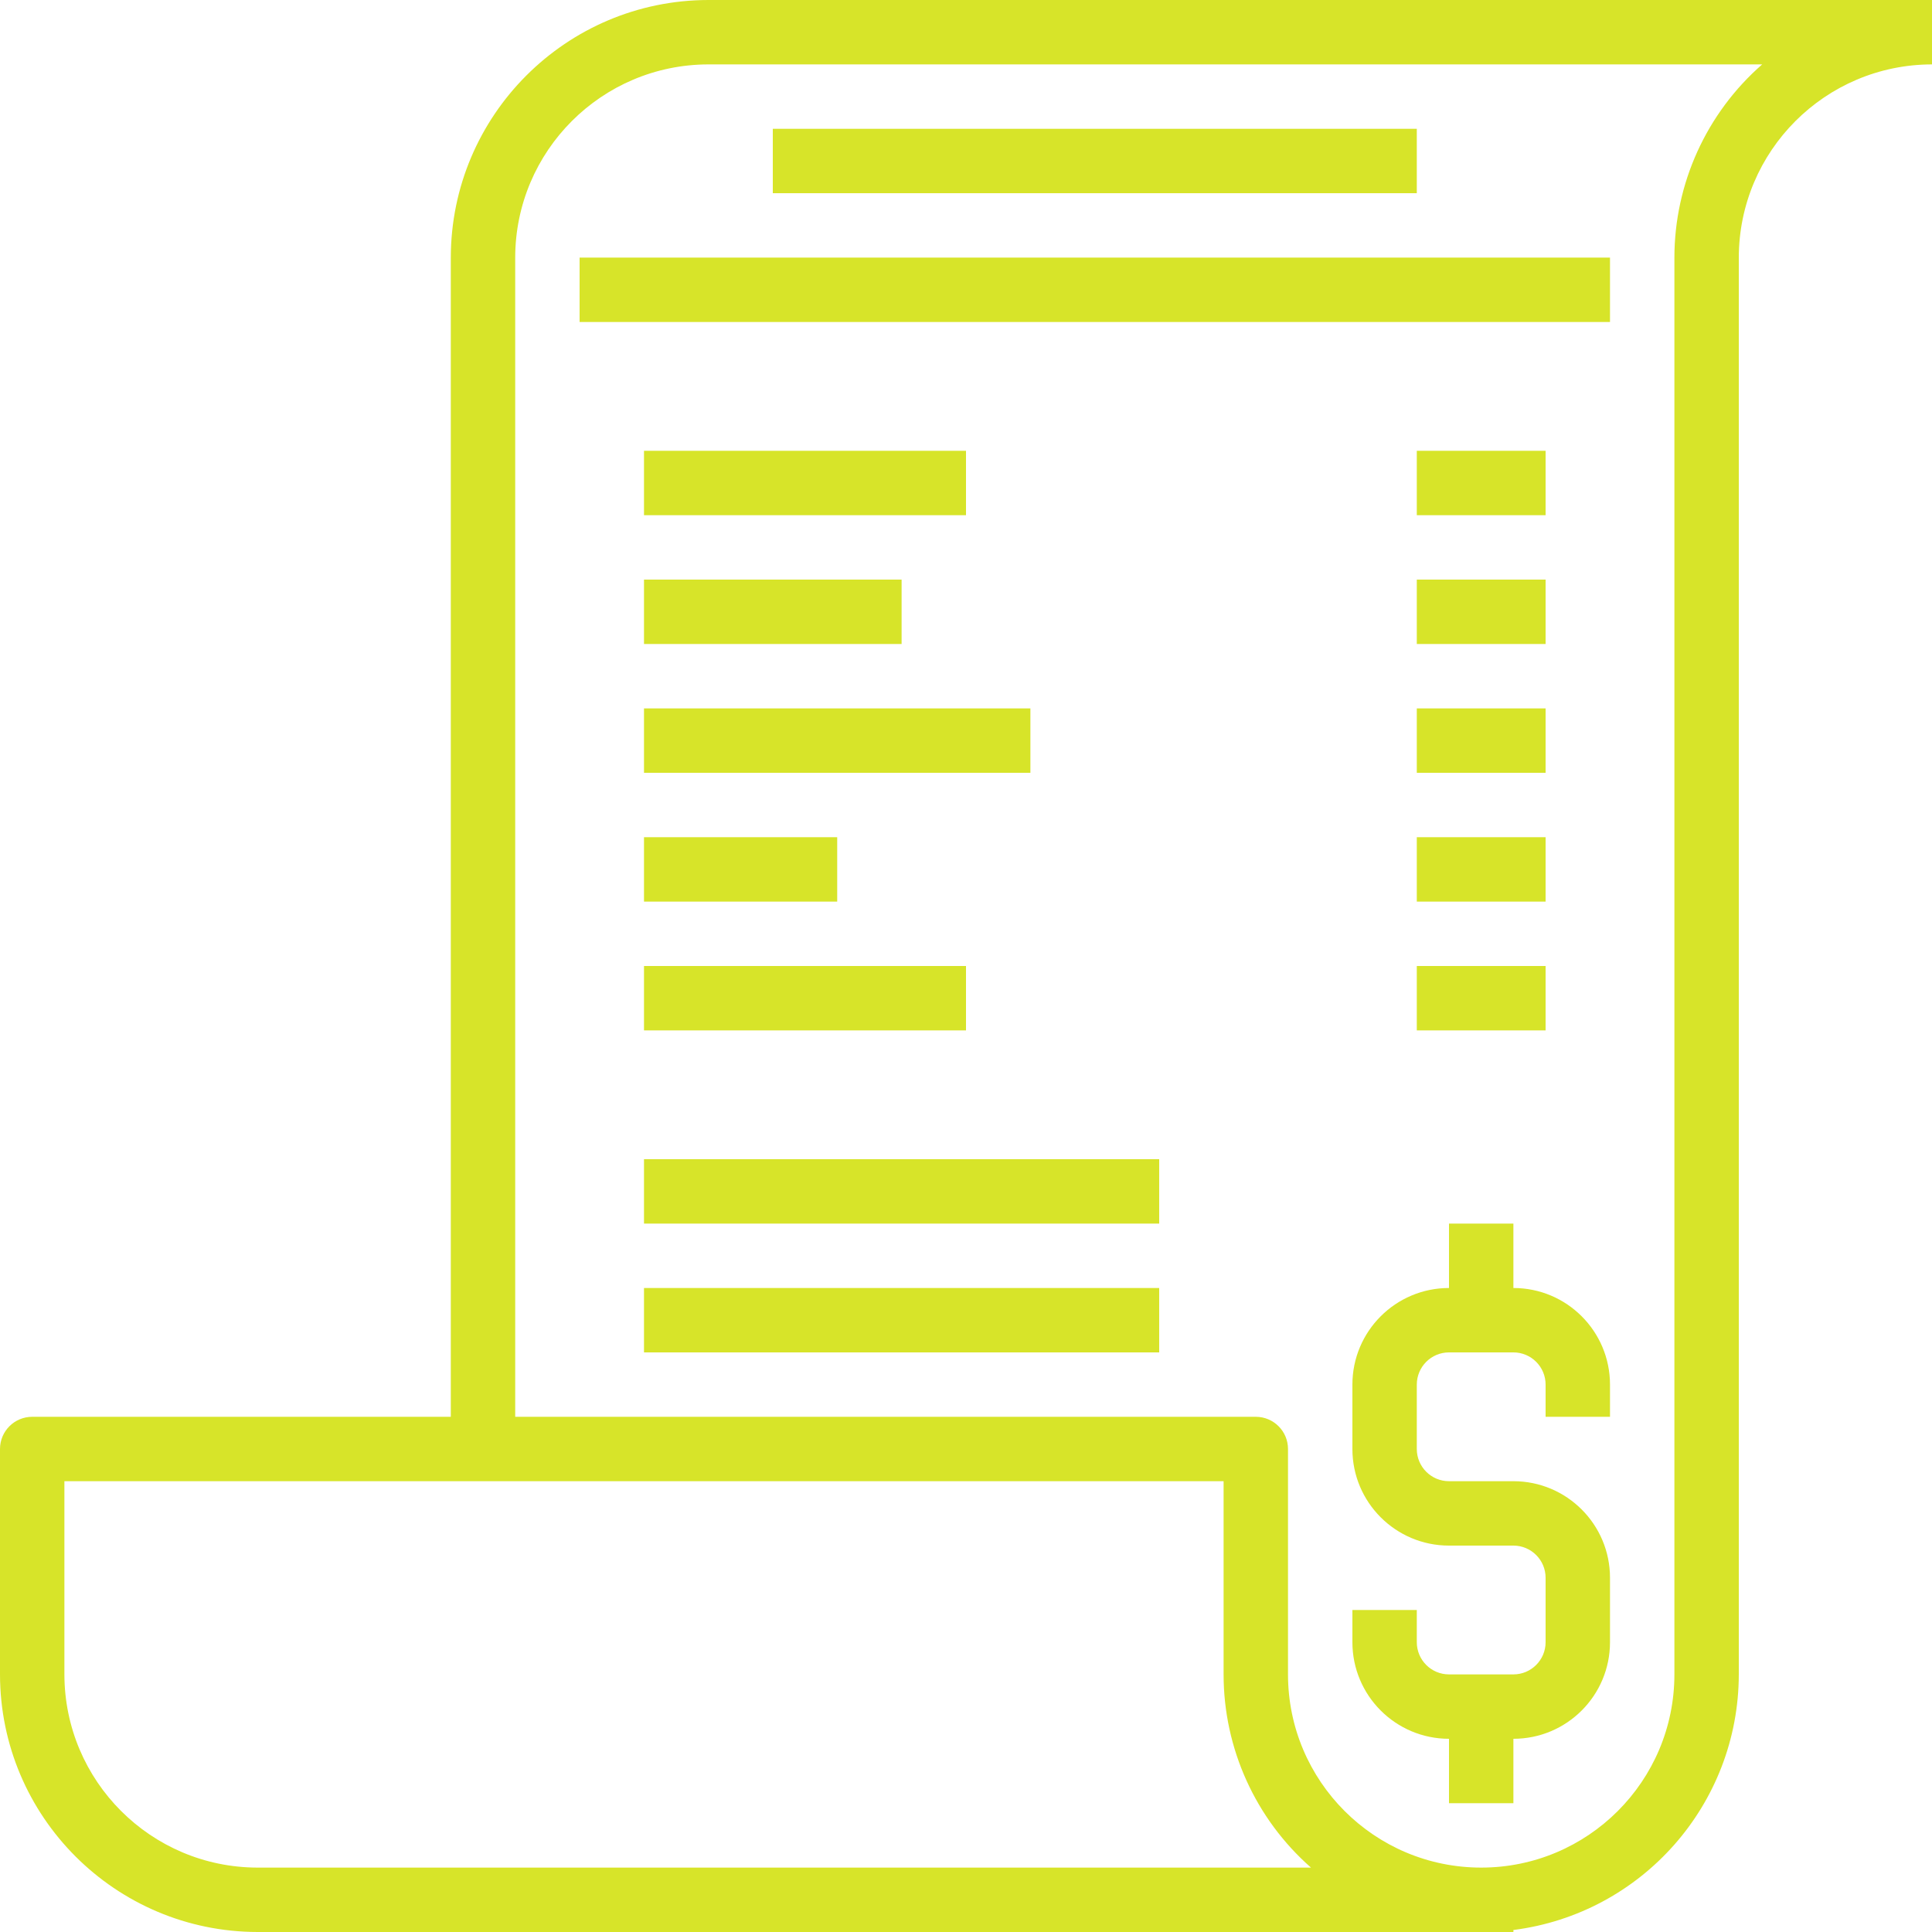
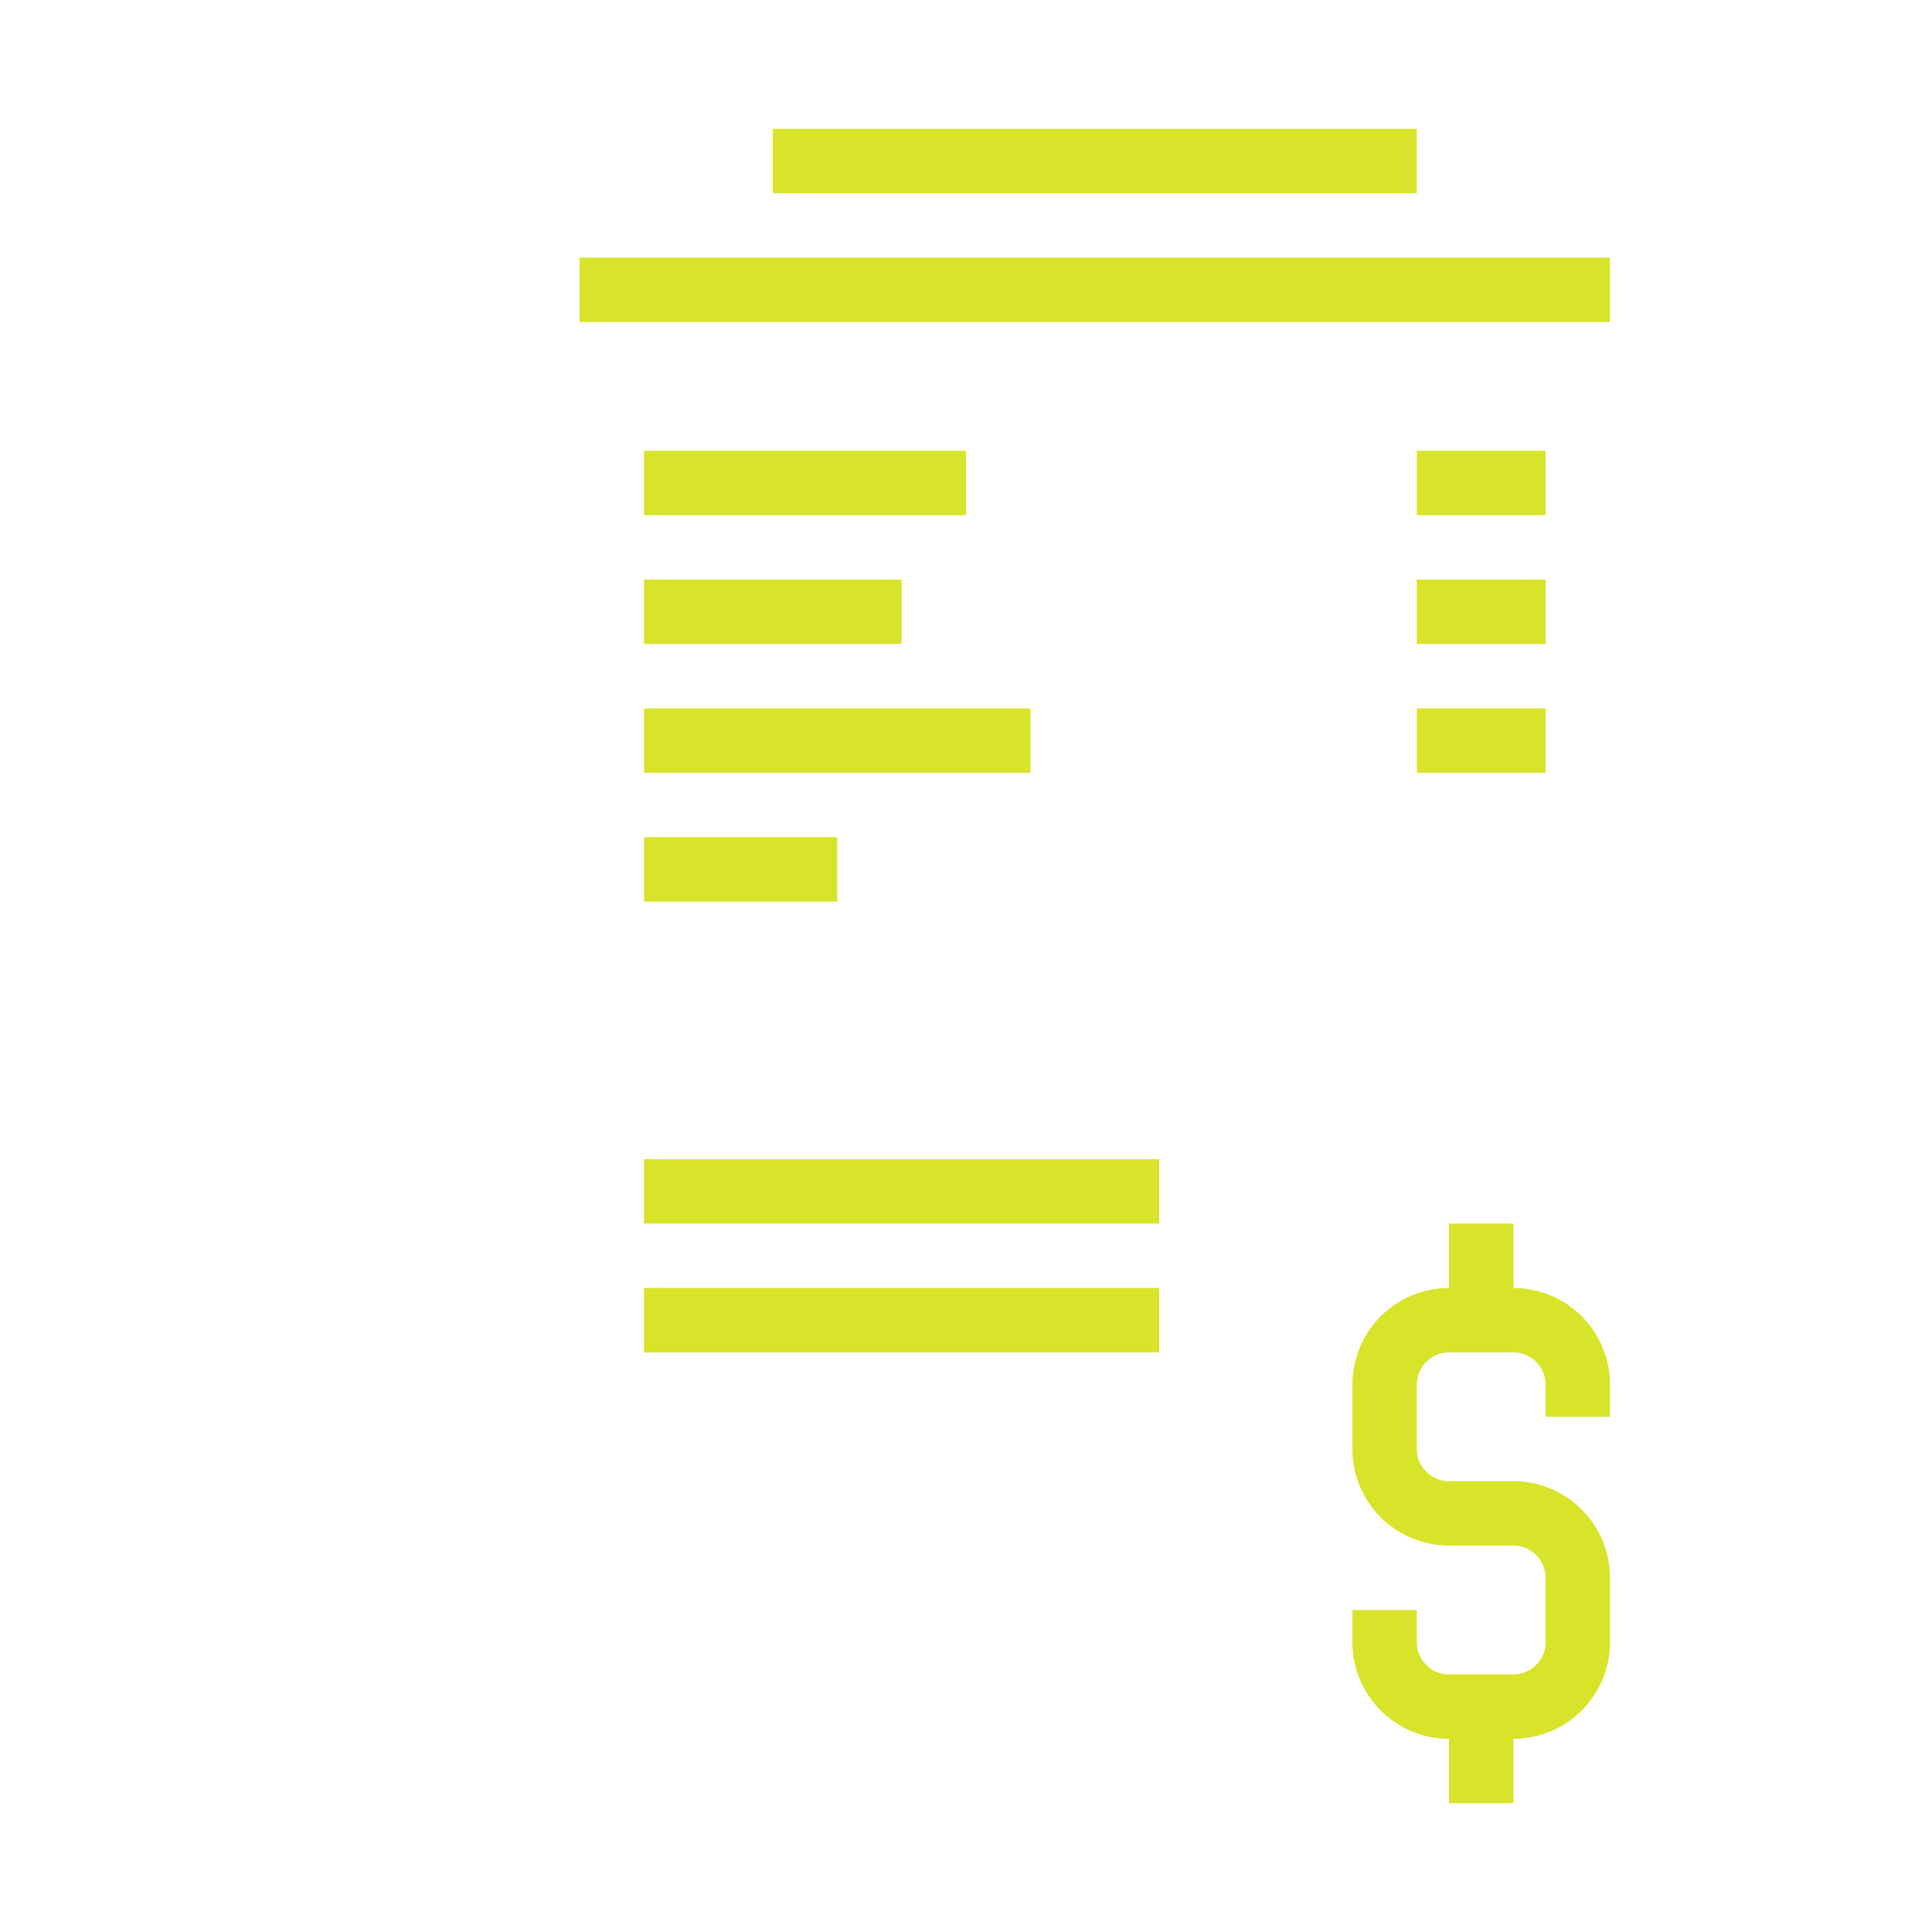
<svg xmlns="http://www.w3.org/2000/svg" id="Capa_1" x="0px" y="0px" viewBox="0 0 480 480" style="enable-background:new 0 0 480 480;" xml:space="preserve" width="512px" height="512px">
  <g>
    <g>
      <g>
-         <path d="M176,0c-35.33,0.04-63.96,28.67-64,64v288H8c-4.418,0-8,3.582-8,8v56c0.04,35.33,28.67,63.96,64,64h312v-0.496 c31.979-4.075,55.957-31.266,56-63.504V64c0.031-26.497,21.503-47.969,48-48V0H176z M64,464c-26.497-0.031-47.969-21.503-48-48 v-48h288v48c-0.007,18.379,7.905,35.87,21.712,48H64z M416,64v352c0,26.51-21.49,48-48,48c-26.51,0-48-21.49-48-48v-56 c0-4.418-3.582-8-8-8H128V64c0.031-26.497,21.503-47.969,48-48h261.808C423.959,28.108,416.01,45.604,416,64z" data-original="#000000" class="active-path" data-old_color="#000000" fill="#D7E429" />
-       </g>
+         </g>
    </g>
    <g>
      <g>
        <rect x="192" y="32" width="160" height="16" data-original="#000000" class="active-path" data-old_color="#000000" fill="#D7E429" />
      </g>
    </g>
    <g>
      <g>
        <rect x="144" y="64" width="256" height="16" data-original="#000000" class="active-path" data-old_color="#000000" fill="#D7E429" />
      </g>
    </g>
    <g>
      <g>
        <rect x="160" y="112" width="80" height="16" data-original="#000000" class="active-path" data-old_color="#000000" fill="#D7E429" />
      </g>
    </g>
    <g>
      <g>
        <rect x="160" y="144" width="64" height="16" data-original="#000000" class="active-path" data-old_color="#000000" fill="#D7E429" />
      </g>
    </g>
    <g>
      <g>
        <rect x="160" y="176" width="96" height="16" data-original="#000000" class="active-path" data-old_color="#000000" fill="#D7E429" />
      </g>
    </g>
    <g>
      <g>
        <rect x="160" y="208" width="48" height="16" data-original="#000000" class="active-path" data-old_color="#000000" fill="#D7E429" />
      </g>
    </g>
    <g>
      <g>
-         <rect x="160" y="240" width="80" height="16" data-original="#000000" class="active-path" data-old_color="#000000" fill="#D7E429" />
-       </g>
+         </g>
    </g>
    <g>
      <g>
        <rect x="352" y="112" width="32" height="16" data-original="#000000" class="active-path" data-old_color="#000000" fill="#D7E429" />
      </g>
    </g>
    <g>
      <g>
        <rect x="352" y="144" width="32" height="16" data-original="#000000" class="active-path" data-old_color="#000000" fill="#D7E429" />
      </g>
    </g>
    <g>
      <g>
        <rect x="352" y="176" width="32" height="16" data-original="#000000" class="active-path" data-old_color="#000000" fill="#D7E429" />
      </g>
    </g>
    <g>
      <g>
-         <rect x="352" y="208" width="32" height="16" data-original="#000000" class="active-path" data-old_color="#000000" fill="#D7E429" />
-       </g>
+         </g>
    </g>
    <g>
      <g>
-         <rect x="352" y="240" width="32" height="16" data-original="#000000" class="active-path" data-old_color="#000000" fill="#D7E429" />
-       </g>
+         </g>
    </g>
    <g>
      <g>
        <path d="M400,352v-8c0-13.255-10.745-24-24-24v-16h-16v16c-13.255,0-24,10.745-24,24v16c0,13.255,10.745,24,24,24h16 c4.418,0,8,3.582,8,8v16c0,4.418-3.582,8-8,8h-16c-4.418,0-8-3.582-8-8v-8h-16v8c0,13.255,10.745,24,24,24v16h16v-16 c13.255,0,24-10.745,24-24v-16c0-13.255-10.745-24-24-24h-16c-4.418,0-8-3.582-8-8v-16c0-4.418,3.582-8,8-8h16 c4.418,0,8,3.582,8,8v8H400z" data-original="#000000" class="active-path" data-old_color="#000000" fill="#D7E429" />
      </g>
    </g>
    <g>
      <g>
        <rect x="160" y="320" width="128" height="16" data-original="#000000" class="active-path" data-old_color="#000000" fill="#D7E429" />
      </g>
    </g>
    <g>
      <g>
        <rect x="160" y="288" width="128" height="16" data-original="#000000" class="active-path" data-old_color="#000000" fill="#D7E429" />
      </g>
    </g>
  </g>
</svg>